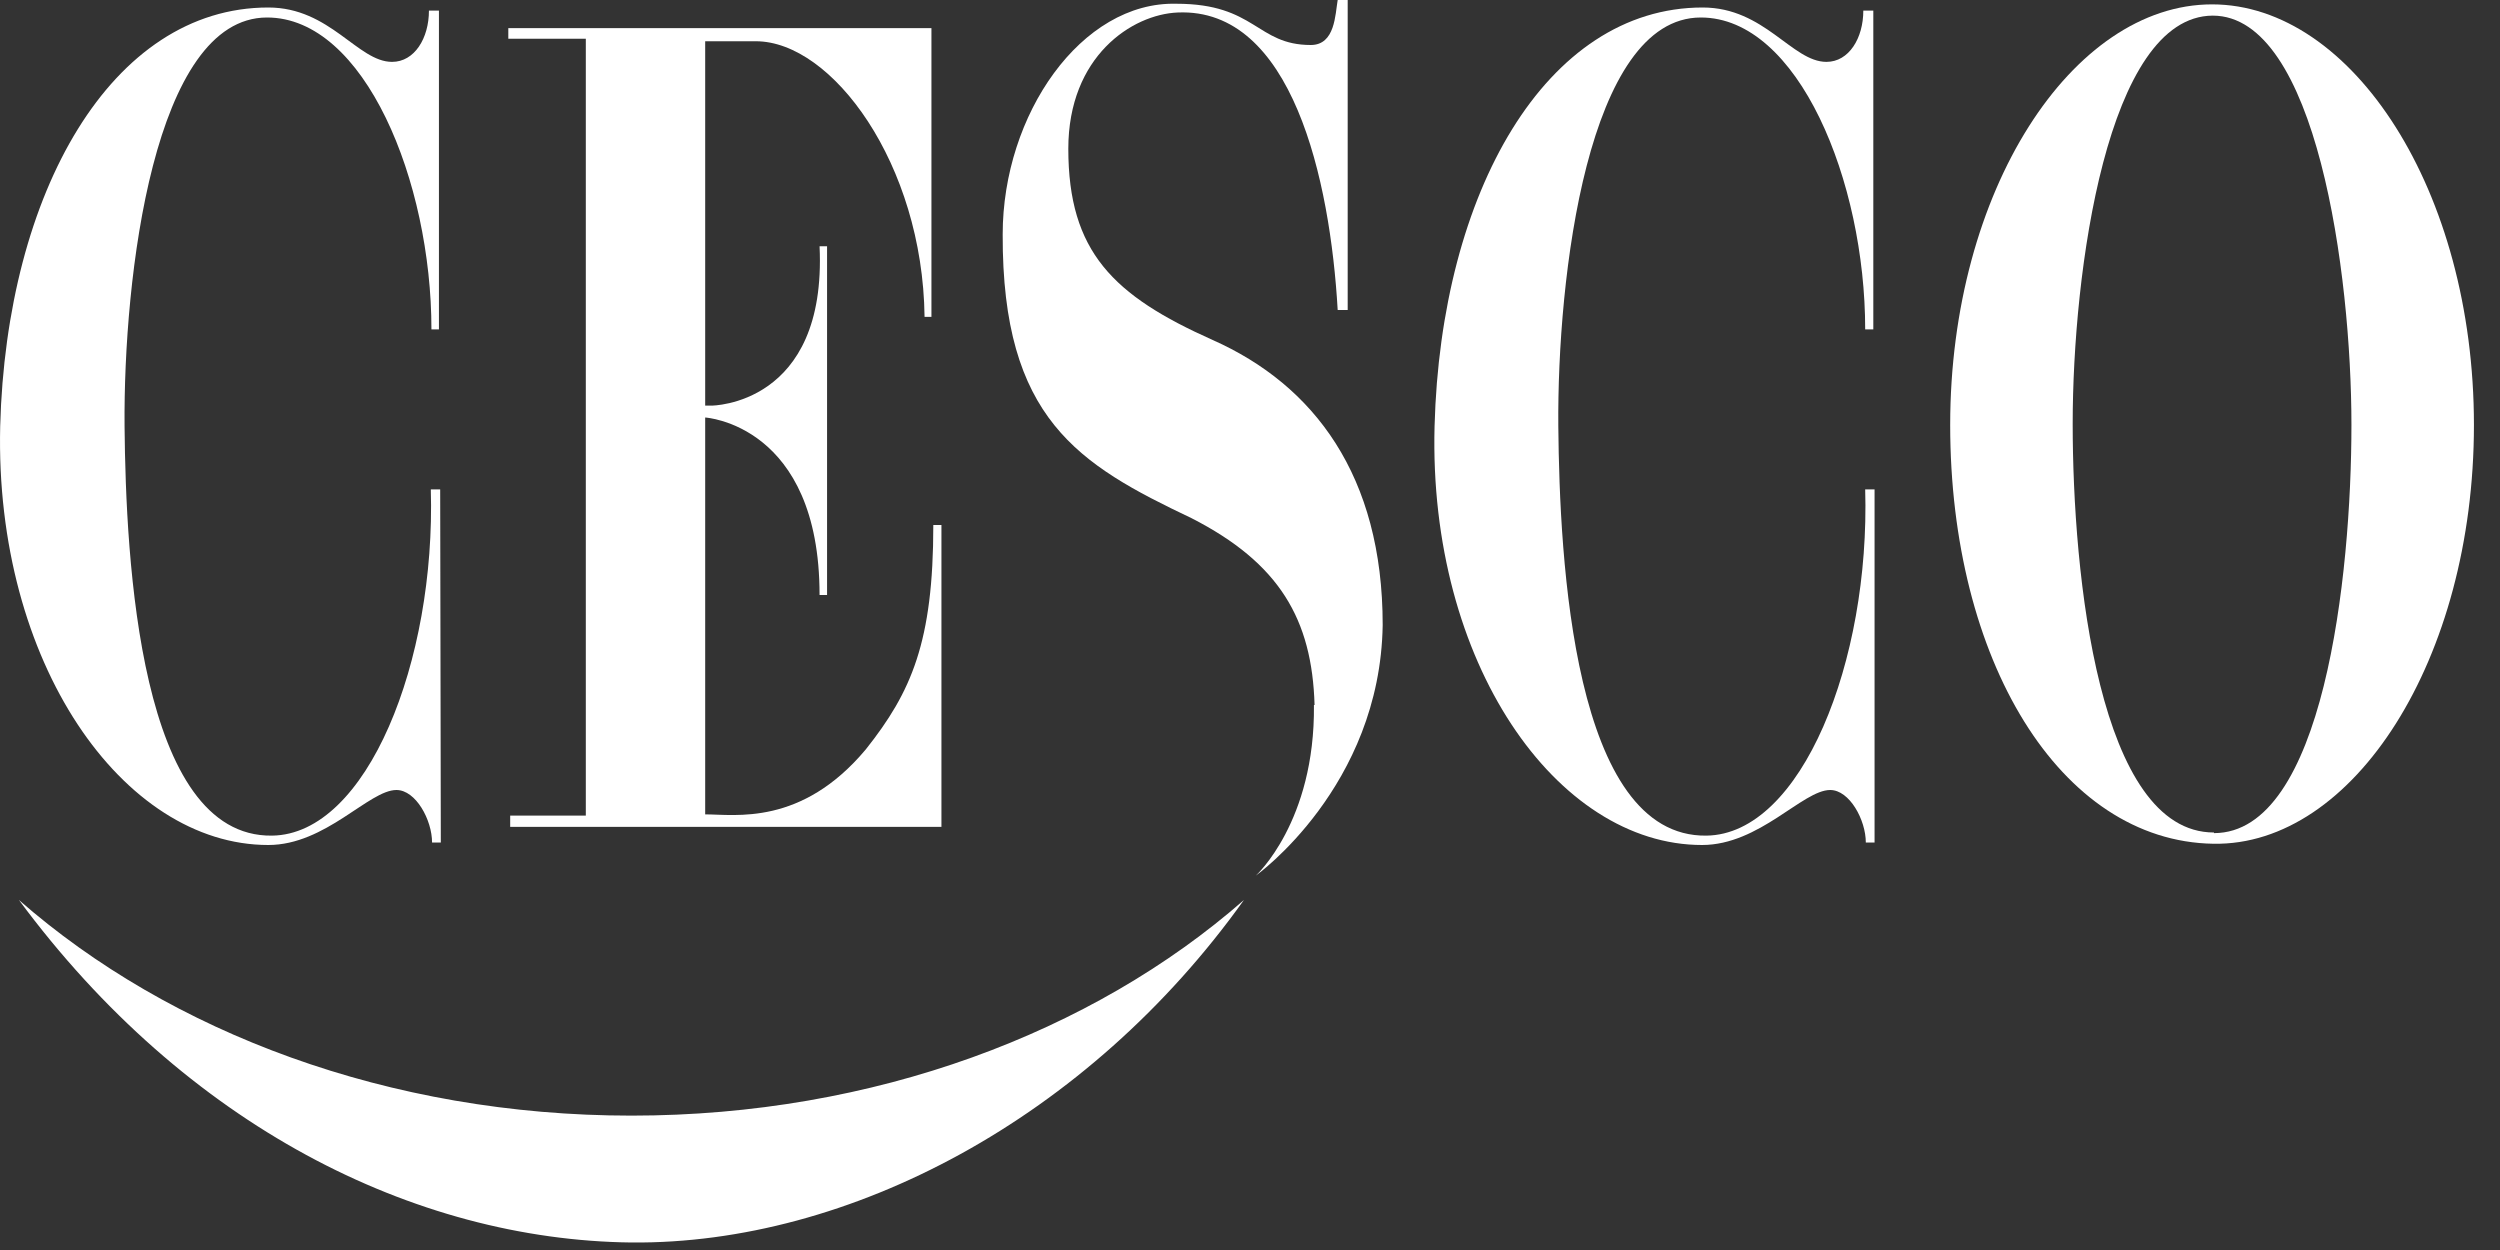
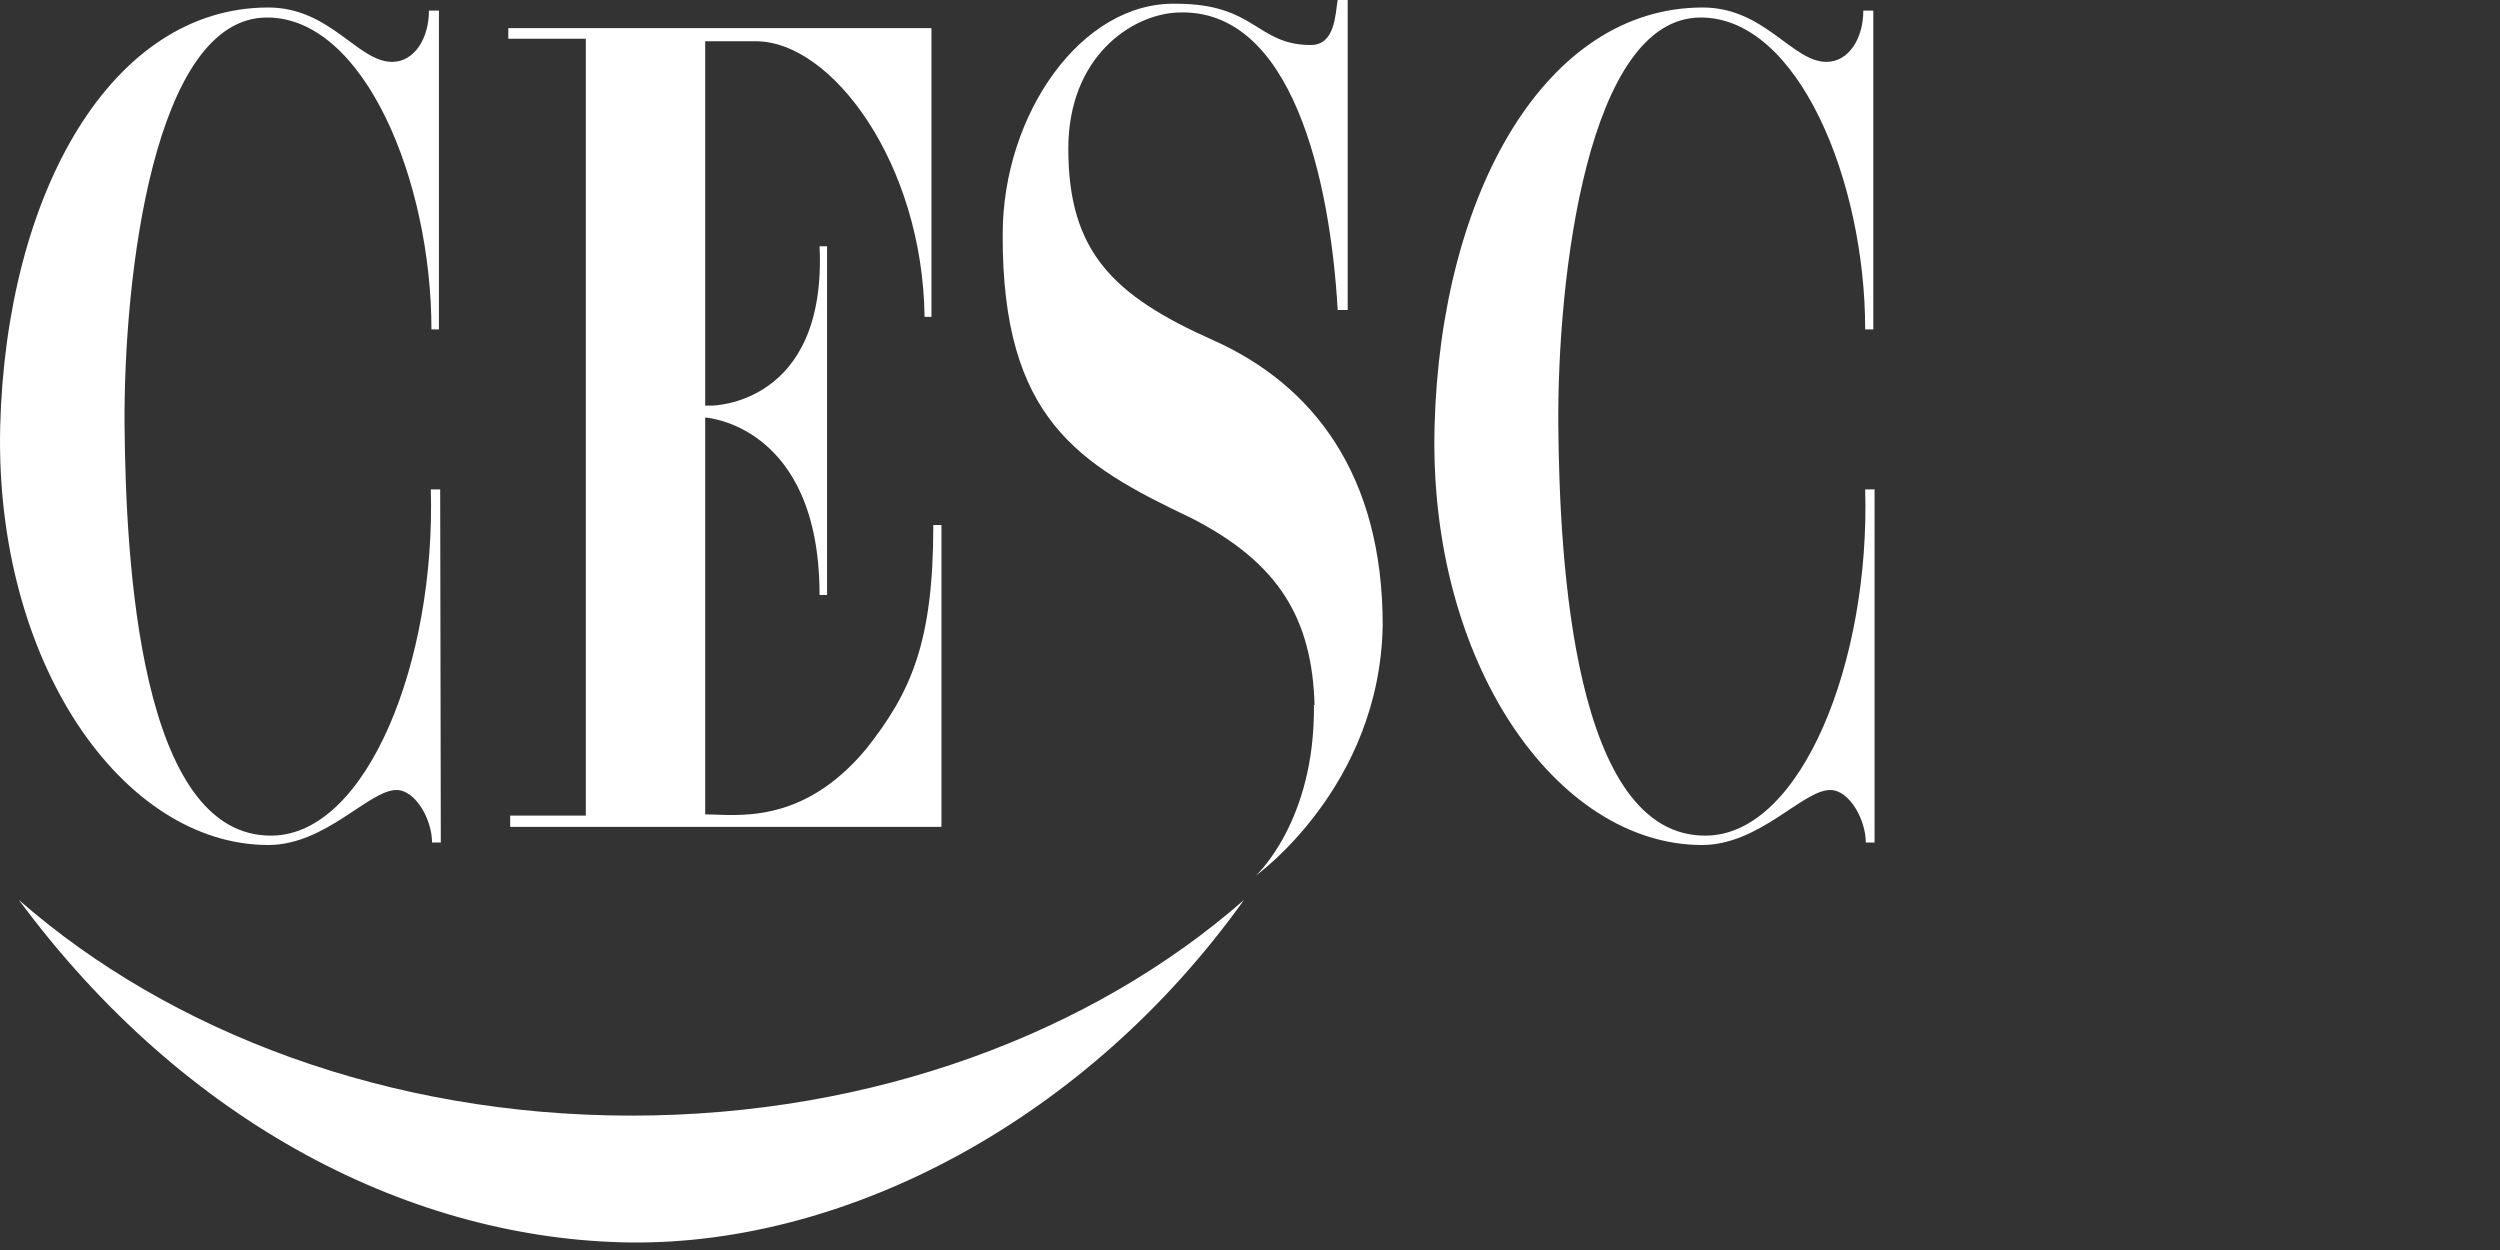
<svg xmlns="http://www.w3.org/2000/svg" width="40" height="20" viewBox="0 0 40 20" fill="none">
  <rect x="0" y="0" width="40" height="20" fill="#333333" stroke="none" />
  <path d="M0.303 14.4C2.973 18.01 6.623 19.84 10.103 19.88C13.583 19.91 17.403 17.9 19.903 14.4C17.483 16.52 13.983 17.85 10.103 17.85C6.223 17.85 2.723 16.52 0.303 14.4Z" fill="white" />
  <path d="M7.053 5.27H6.903C6.903 2.9 5.833 0.28 4.273 0.28C2.463 0.28 1.973 4.43 1.993 6.82C2.013 8.97 2.233 13.4 4.353 13.37C5.873 13.35 6.973 10.58 6.893 7.83H7.043L7.053 13.48H6.913C6.913 13.12 6.653 12.64 6.343 12.64C5.903 12.64 5.213 13.52 4.293 13.52C1.963 13.52 -0.087 10.6 0.003 6.82C0.103 3.08 1.783 0.12 4.293 0.12C5.283 0.12 5.723 0.99 6.273 0.99C6.633 0.99 6.863 0.61 6.863 0.17H7.023V5.27H7.053Z" fill="white" />
  <path d="M29.993 5.27H29.843C29.843 2.9 28.773 0.28 27.213 0.28C25.403 0.28 24.913 4.43 24.933 6.82C24.953 8.97 25.173 13.4 27.303 13.37C28.823 13.35 29.923 10.58 29.843 7.83H29.993V13.48H29.853C29.853 13.12 29.593 12.64 29.283 12.64C28.843 12.64 28.153 13.52 27.233 13.52C24.903 13.52 22.853 10.6 22.953 6.82C23.053 3.08 24.733 0.12 27.243 0.12C28.233 0.12 28.673 0.99 29.223 0.99C29.583 0.99 29.813 0.61 29.813 0.17H29.973V5.27H29.993Z" fill="white" />
  <path d="M9.373 0.62H8.133V0.45H14.903V5.07H14.793C14.763 2.62 13.313 0.66 12.093 0.66H11.283V6.49H11.383C11.383 6.49 13.233 6.49 13.113 3.94H13.233V9.52H13.113C13.113 6.79 11.283 6.68 11.283 6.68V13.03C11.763 13.03 12.823 13.22 13.853 11.99C14.583 11.07 14.933 10.27 14.933 8.4H15.063V13.23H8.163V13.05H9.373V0.61V0.62Z" fill="white" />
  <path d="M21.033 11.28C20.993 9.91 20.473 9.01 19.063 8.29C17.253 7.43 16.033 6.7 16.043 3.75C16.043 1.83 17.303 0.02 18.823 0.06C20.093 0.06 20.103 0.72 20.973 0.72C21.363 0.72 21.363 0.23 21.403 0H21.563V4.96H21.403C21.283 2.87 20.673 0.12 18.843 0.2C18.113 0.23 17.093 0.9 17.093 2.38C17.093 4.03 17.813 4.73 19.403 5.44C21.023 6.16 22.123 7.61 22.123 10C22.083 12.59 20.093 14.01 20.093 14.01C20.093 14.01 21.043 13.15 21.023 11.28" fill="white" />
-   <path d="M35.423 13.32C33.583 13.32 33.163 9.21 33.163 6.78C33.163 4.35 33.713 0.26 35.403 0.25C37.063 0.25 37.623 4.37 37.623 6.8C37.623 9.23 37.173 13.33 35.423 13.33M35.393 0.07C33.153 0.07 31.203 3.05 31.203 6.8C31.203 10.55 32.953 13.46 35.413 13.5C37.653 13.54 39.583 10.55 39.583 6.8C39.583 3.05 37.633 0.07 35.393 0.07Z" fill="white" />
</svg>